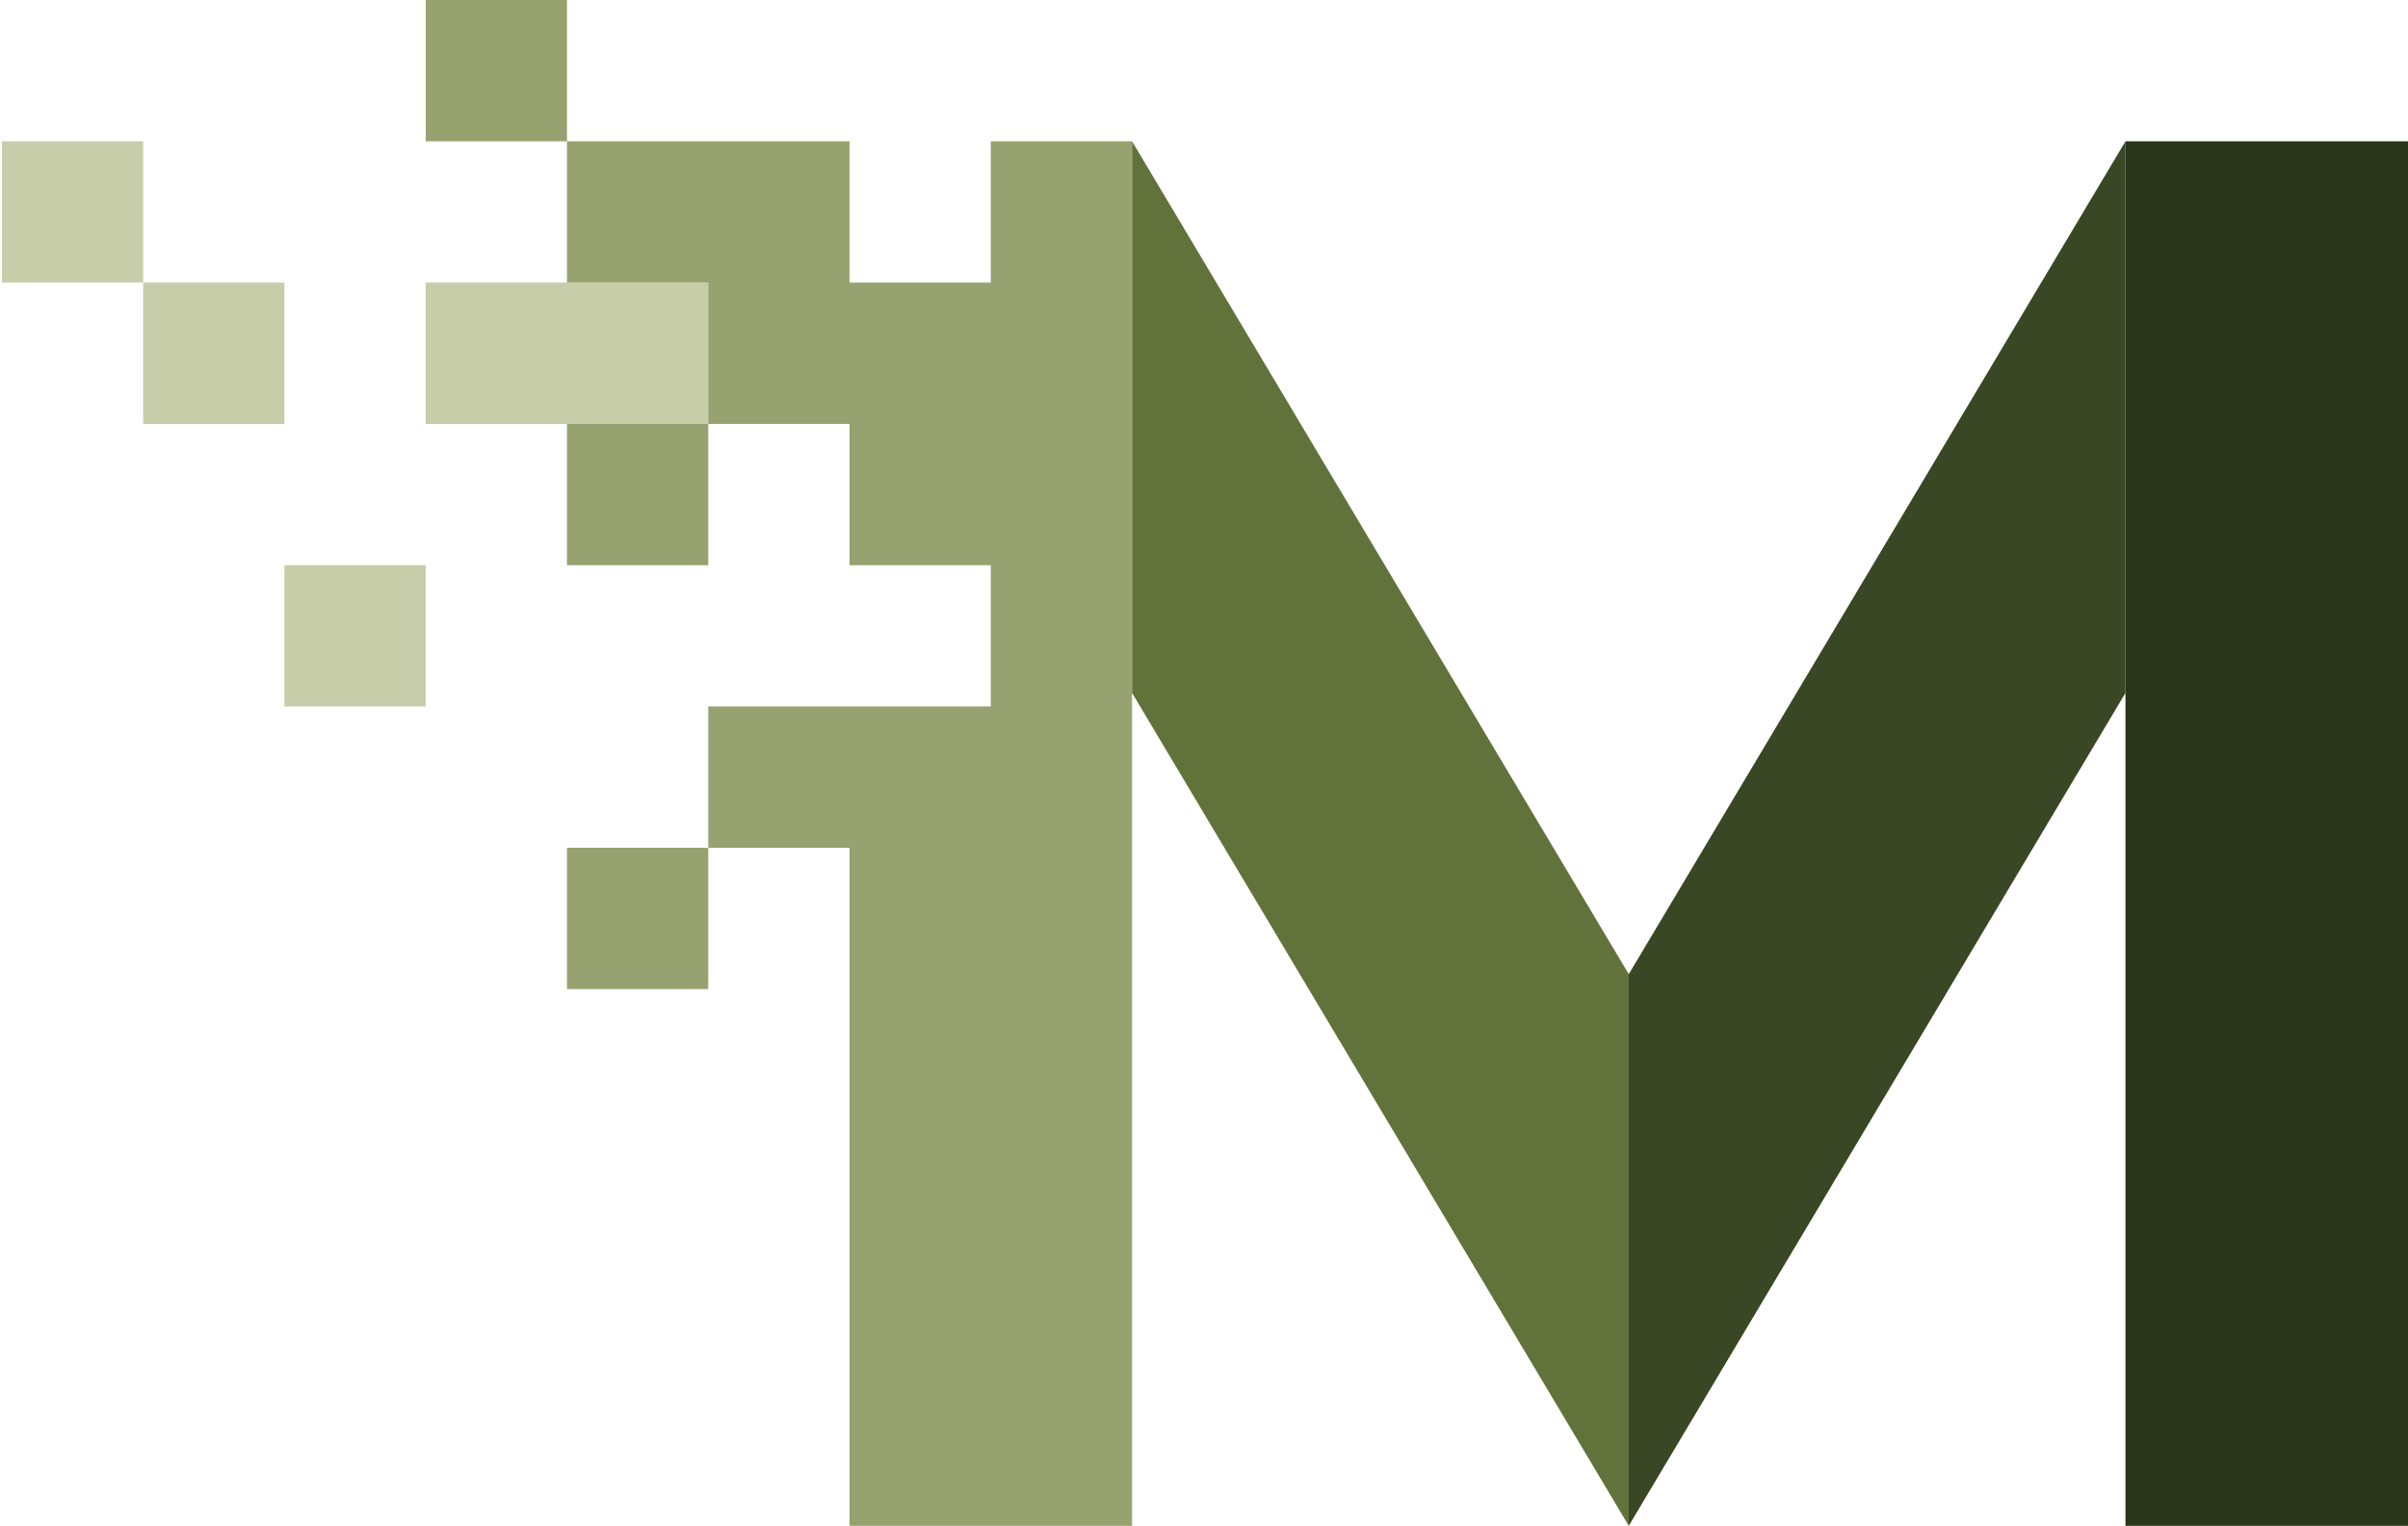
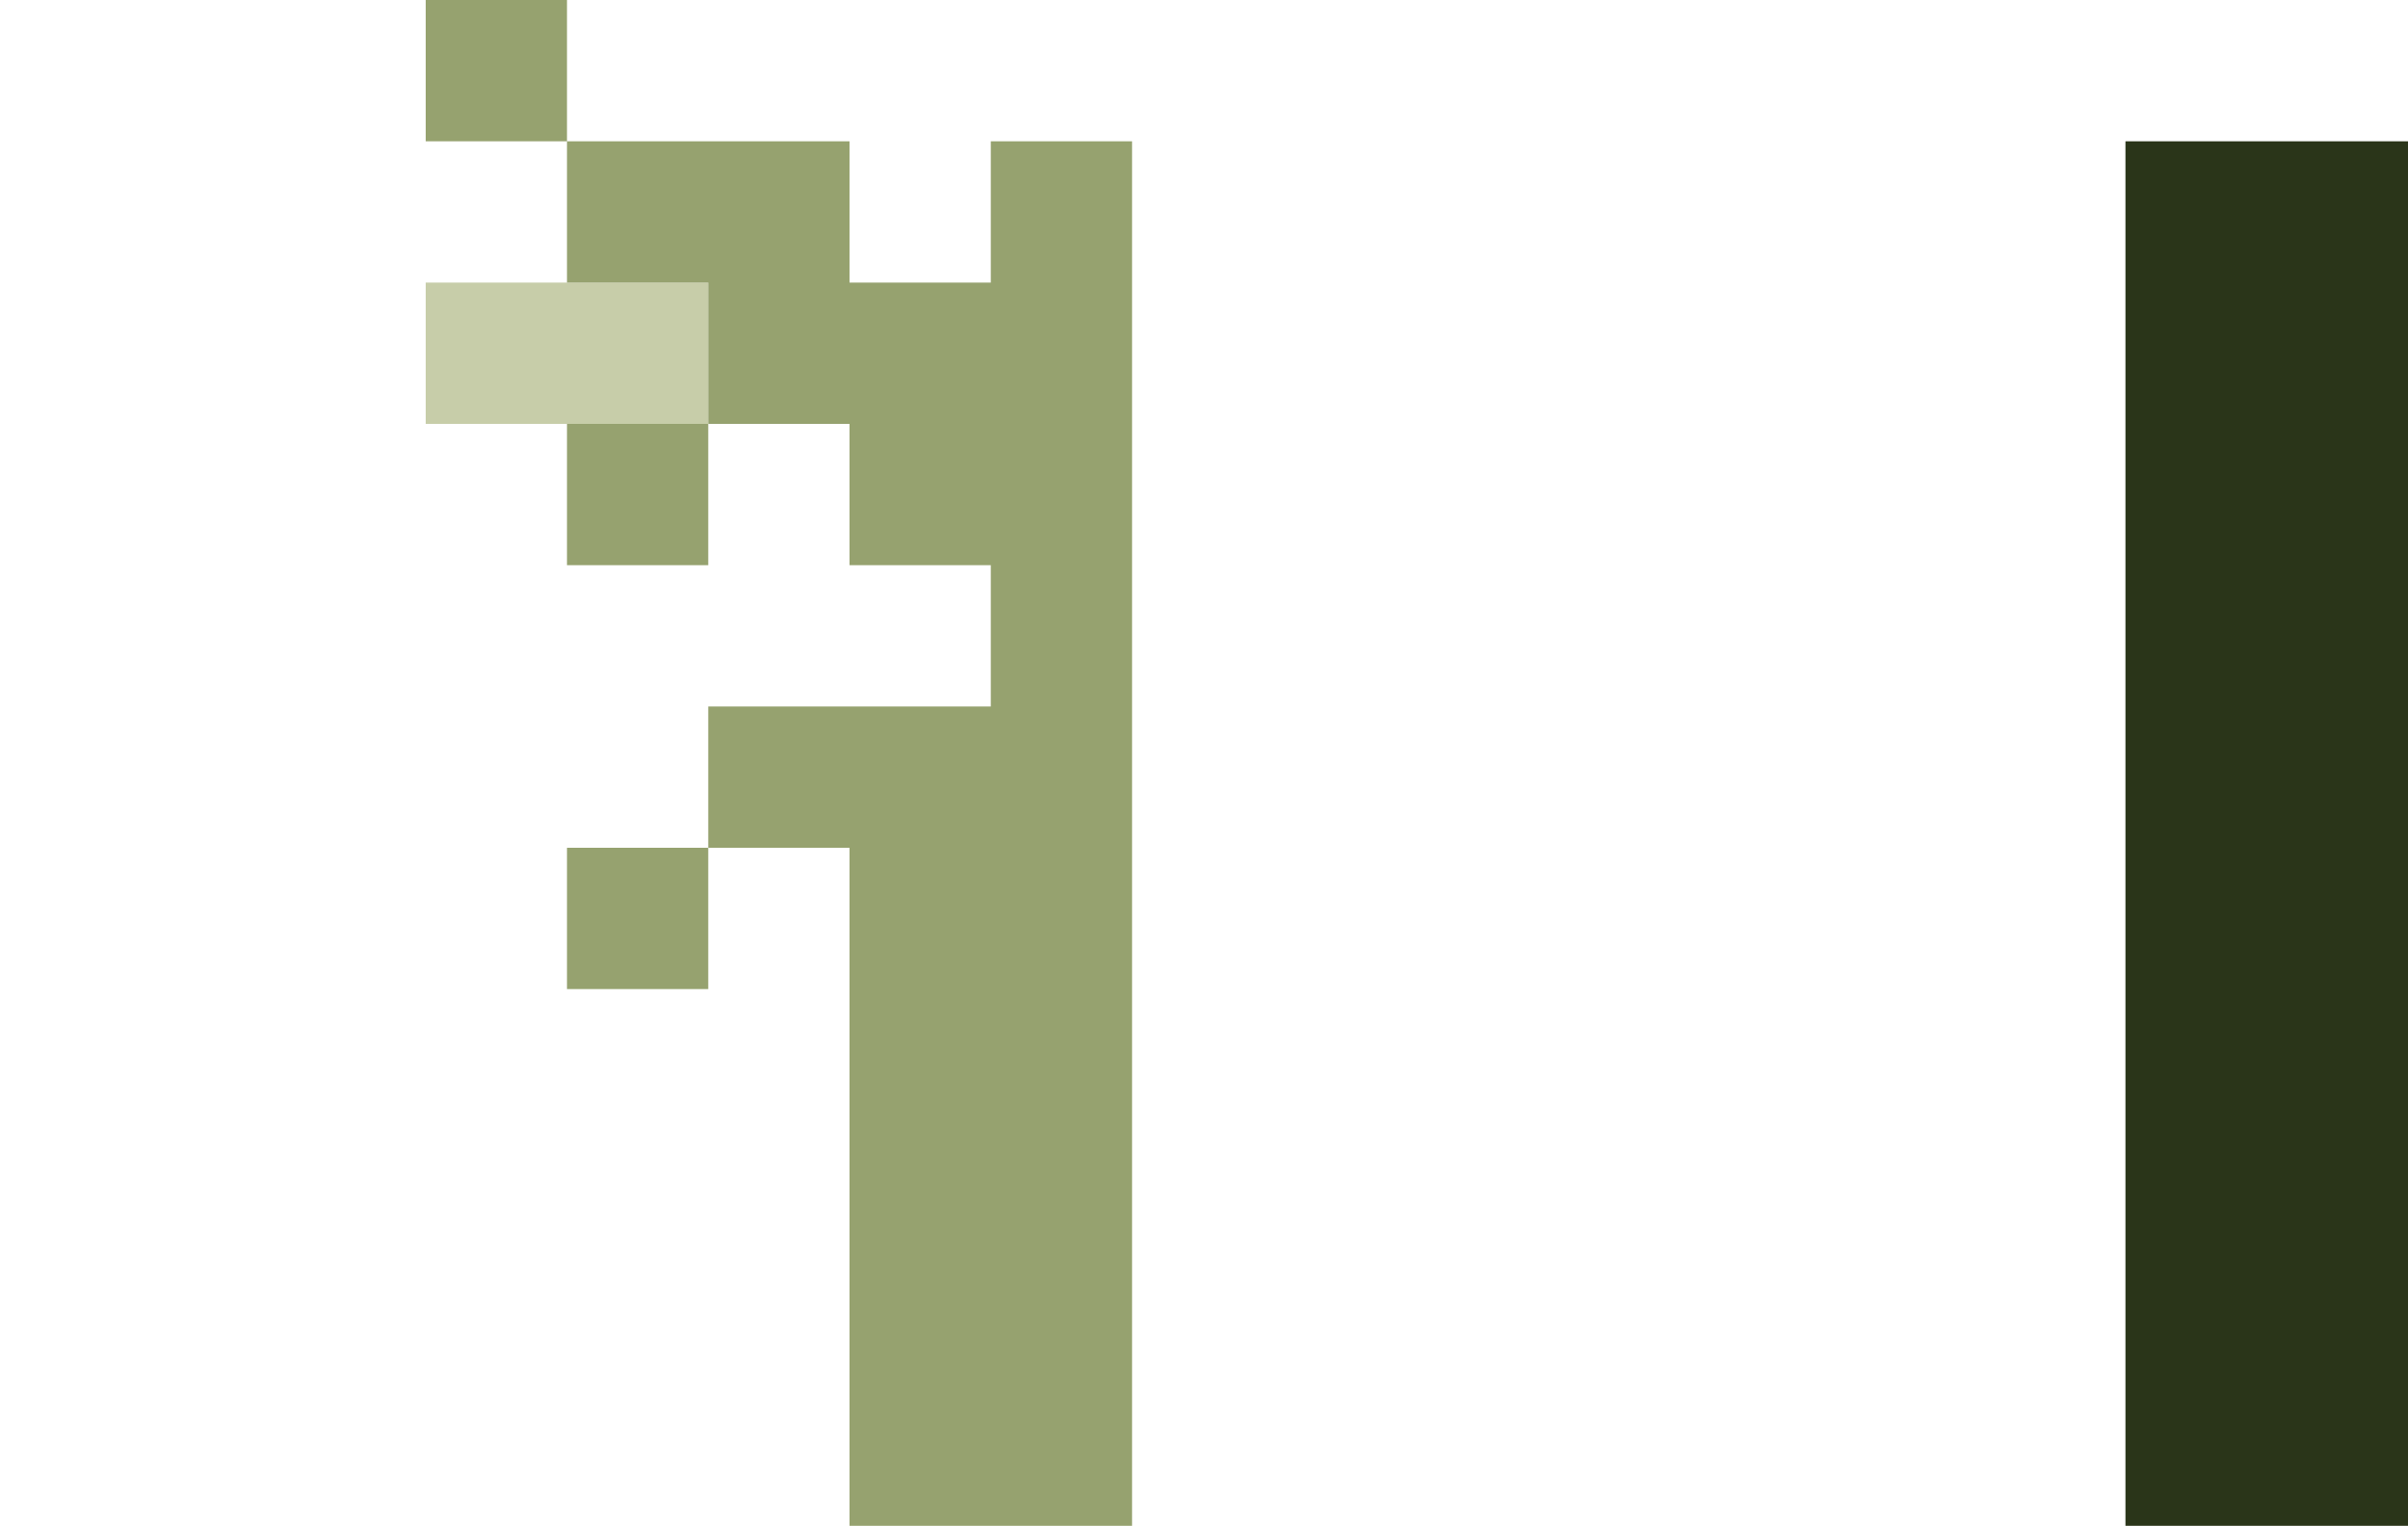
<svg xmlns="http://www.w3.org/2000/svg" id="Layer_1" x="0px" y="0px" viewBox="0 0 1440 912.27" style="enable-background:new 0 0 1440 912.27;" xml:space="preserve">
  <style type="text/css">	.st0{fill-rule:evenodd;clip-rule:evenodd;fill:#C7CDA9;}	.st1{fill-rule:evenodd;clip-rule:evenodd;fill:#96A26F;}	.st2{fill-rule:evenodd;clip-rule:evenodd;fill:#62723B;}	.st3{fill-rule:evenodd;clip-rule:evenodd;fill:#2A3519;}	.st4{fill-rule:evenodd;clip-rule:evenodd;fill:#3A4725;}</style>
  <g id="Layer_2">
    <g>
-       <rect x="170.09" y="337.93" class="st0" width="84.48" height="84.48" />
-       <polygon class="st0" points="1.13,168.96 85.61,168.96 85.61,253.45 170.09,253.45 170.09,168.96 85.61,168.96 85.61,84.48    1.13,84.48   " />
      <rect x="254.58" y="168.96" class="st0" width="168.96" height="84.48" />
      <path class="st1" d="M423.54,253.45v84.48h-84.48v-84.48H423.54z M676.98,84.48v827.79H508.02V506.89h-84.48v84.48h-84.48v-84.48   h84.48v-84.48h84.48h84.48v-84.48h-84.48v-84.48h-84.48v-84.48h-84.48V84.48h-84.48V0h84.48v84.48h168.96v84.48h84.48V84.48   H676.98z" />
-       <polygon class="st2" points="676.98,414.31 676.98,84.48 974.01,582.44 974.01,912.27   " />
      <rect x="1271.04" y="84.48" class="st3" width="168.96" height="827.79" />
-       <polygon class="st4" points="1271.04,414.31 1271.04,84.48 974.01,582.44 974.01,912.27   " />
    </g>
  </g>
</svg>